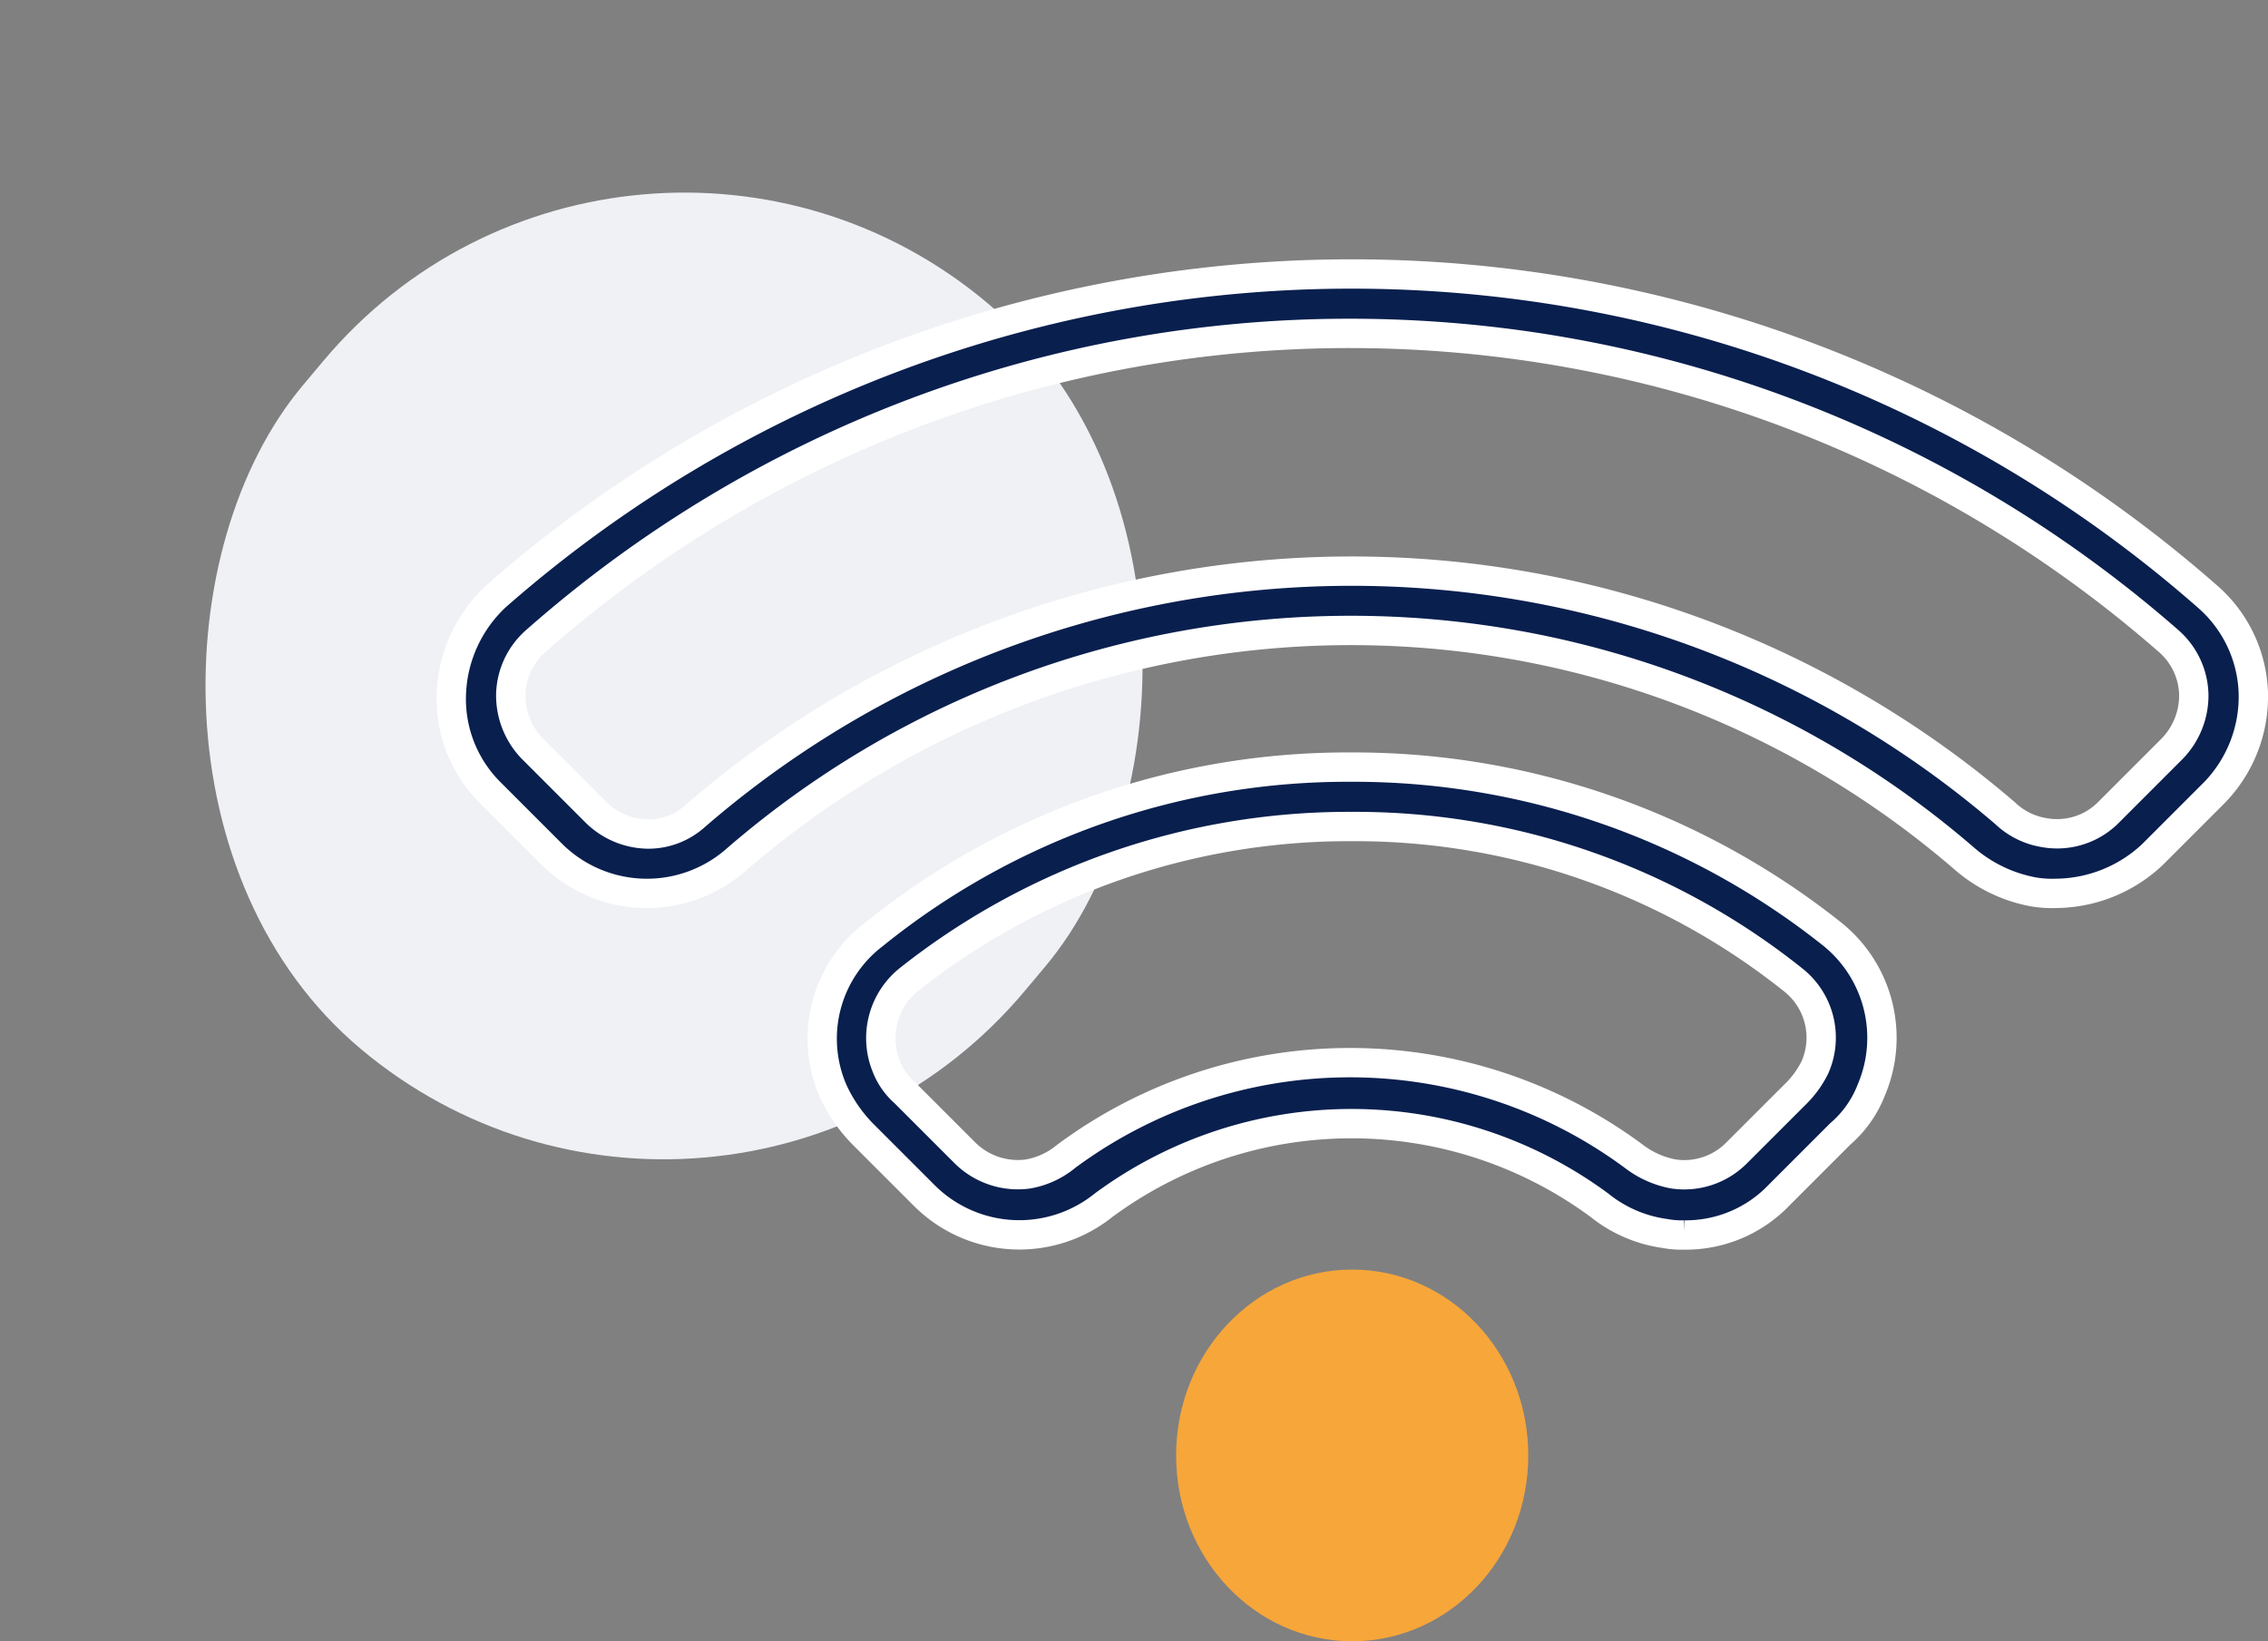
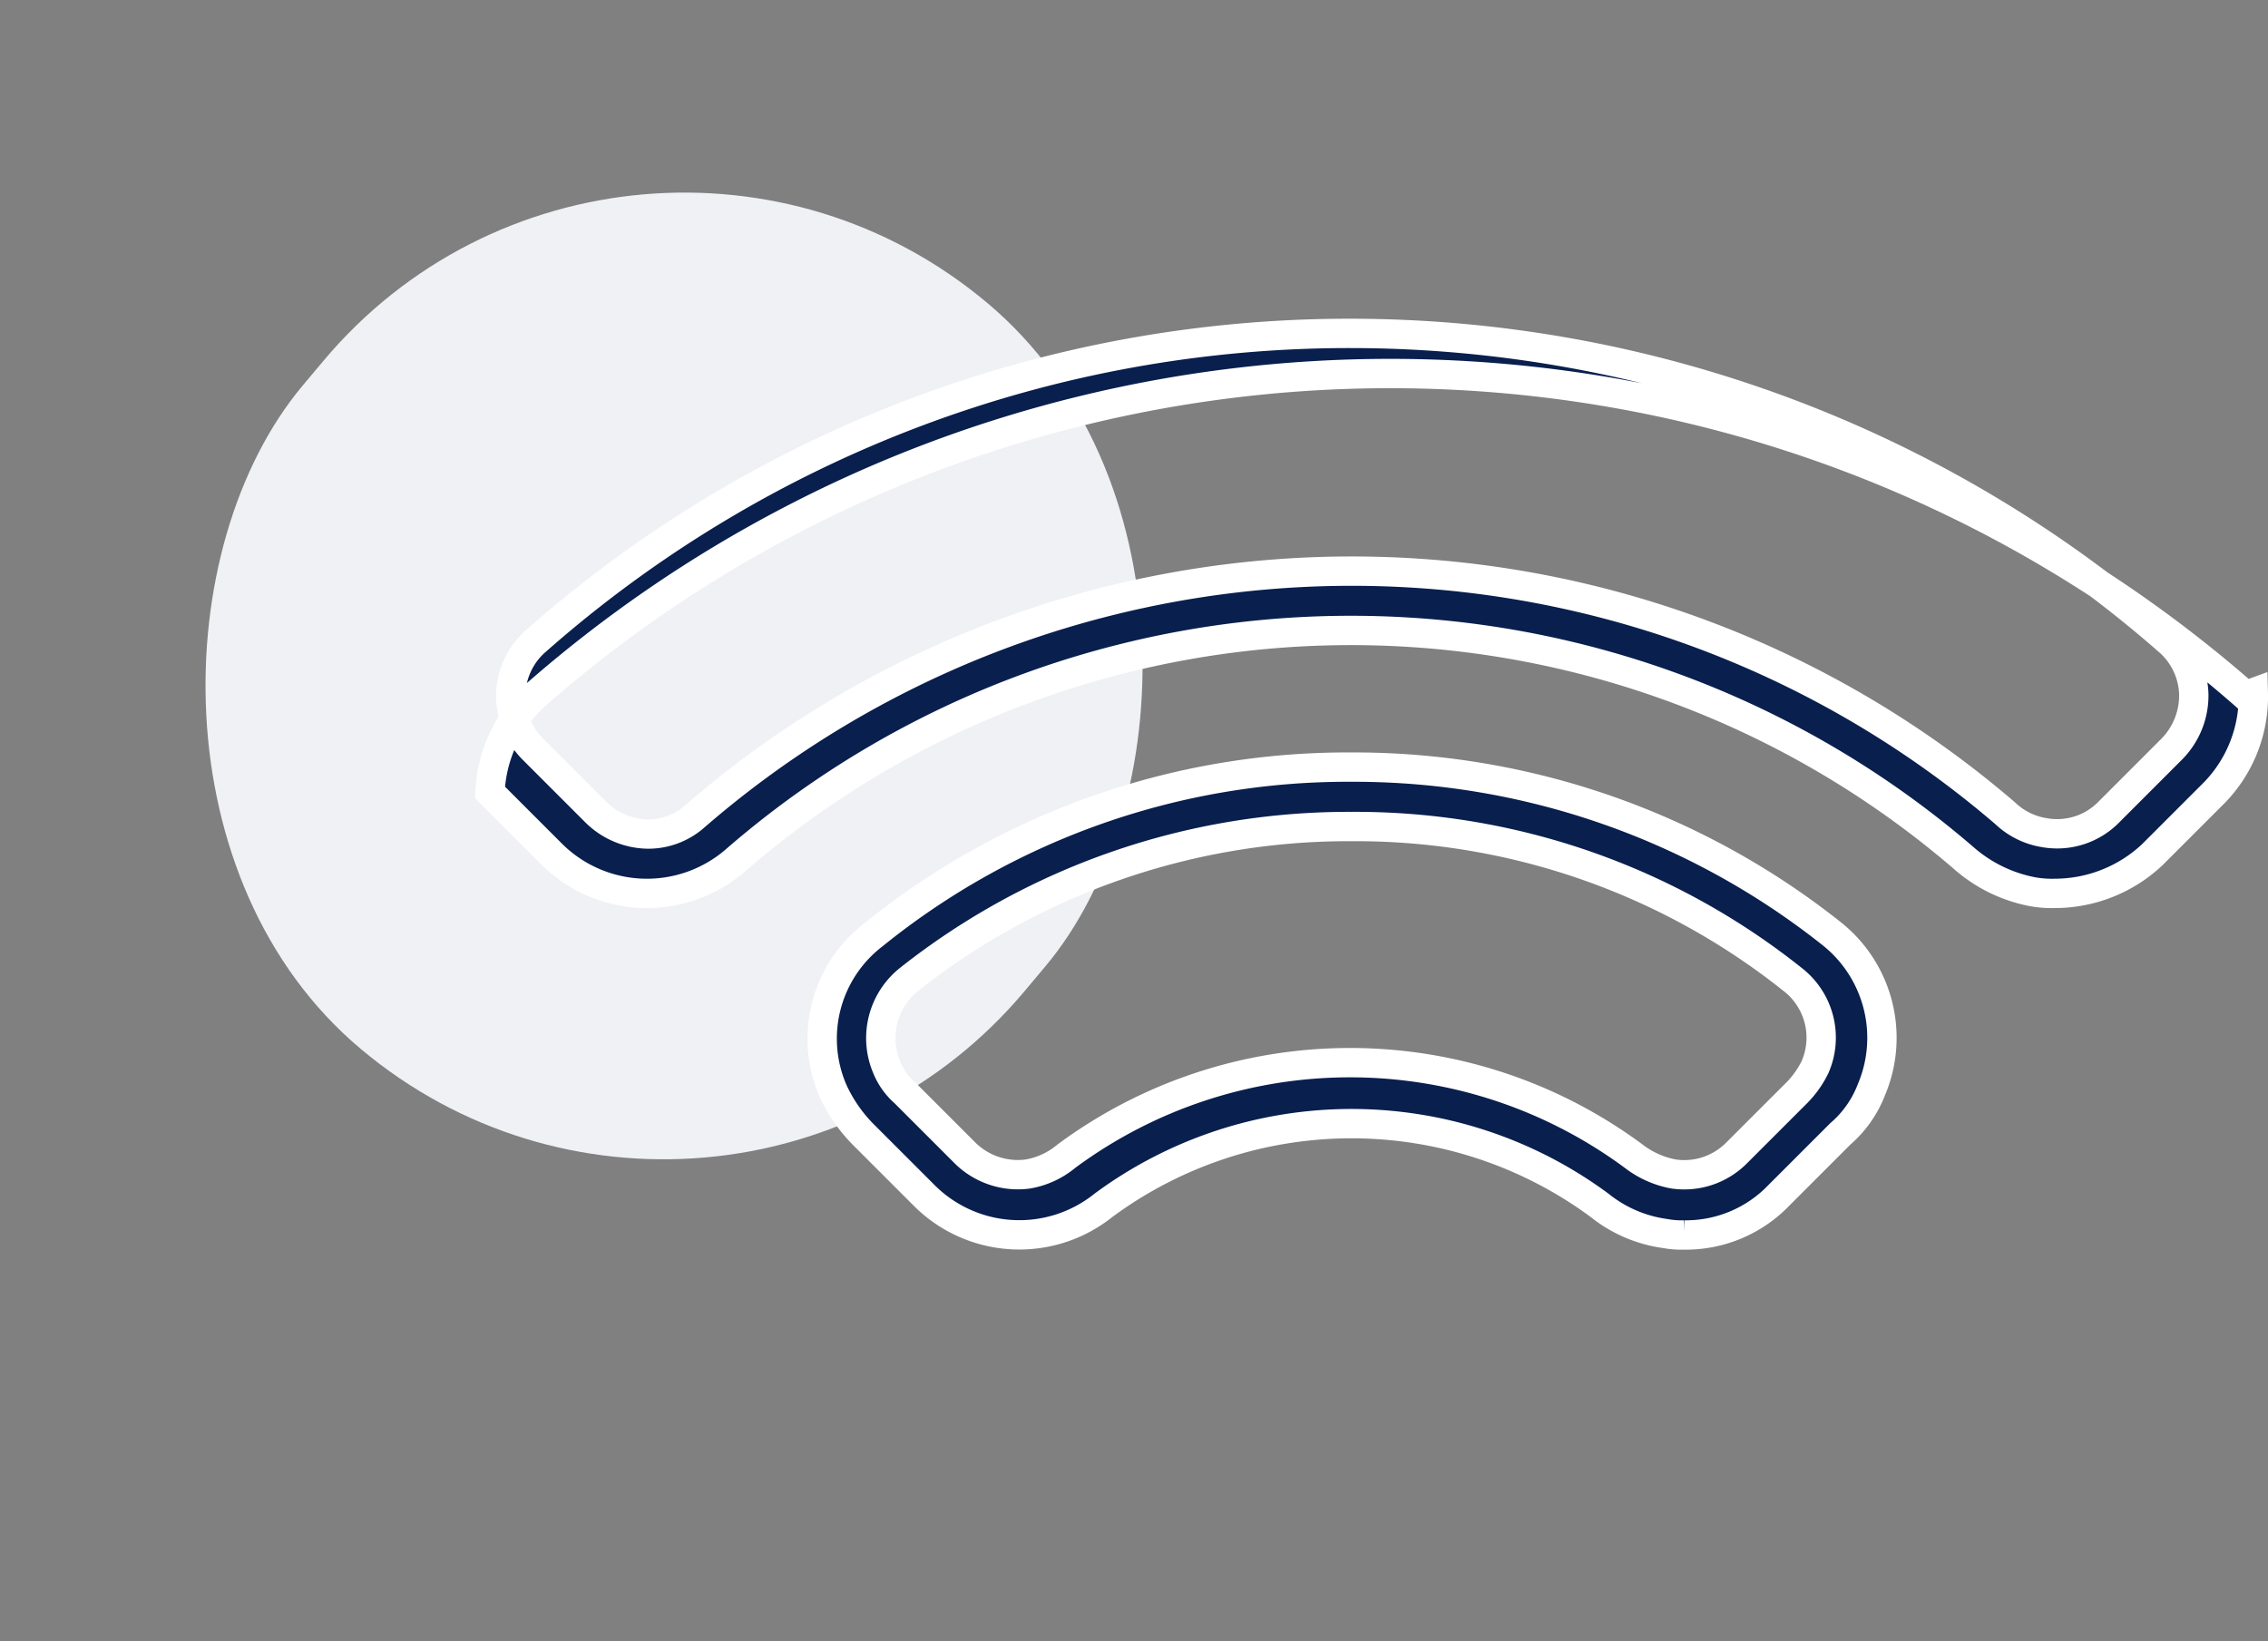
<svg xmlns="http://www.w3.org/2000/svg" width="115.923" height="83.896" viewBox="0 0 115.923 83.896">
  <rect x="0" y="0" width="115.923" height="83.896" fill="#808080" stroke="none" />
  <g id="Group_7796" data-name="Group 7796" transform="translate(-1182.886 -1440.104)">
    <rect id="Rectangle_3157" data-name="Rectangle 3157" width="48.163" height="49.795" rx="24.081" transform="translate(1214.894 1440.104) rotate(40)" fill="#eff1f5" />
-     <ellipse id="Ellipse_24" data-name="Ellipse 24" cx="9" cy="9.5" rx="9" ry="9.5" transform="translate(1243 1505)" fill="#f7a63a" style="mix-blend-mode: darken;isolation: isolate" />
    <g id="wifi" transform="translate(1205.95 1454.109)">
      <g id="Group_7748" data-name="Group 7748" transform="translate(0 0)">
-         <path id="Path_8162" data-name="Path 8162" d="M85.4,47.961a5.747,5.747,0,0,1-1.139-.076,7.447,7.447,0,0,1-3.493-1.67A47.979,47.979,0,0,0,17.9,46.29a6.907,6.907,0,0,1-9.339-.3L5.372,42.8A6.745,6.745,0,0,1,3.4,37.711a7.171,7.171,0,0,1,2.278-4.935,66.279,66.279,0,0,1,87.466,0A6.809,6.809,0,0,1,95.5,37.711,7.043,7.043,0,0,1,93.521,42.8l-3.189,3.189A7.28,7.28,0,0,1,85.4,47.961ZM49.409,19.337A62.807,62.807,0,0,0,7.726,35.053a3.748,3.748,0,0,0-1.291,2.733A3.9,3.9,0,0,0,7.574,40.6l3.189,3.189a3.867,3.867,0,0,0,2.657,1.139,3.581,3.581,0,0,0,2.43-.911,51.245,51.245,0,0,1,66.966-.152,3.754,3.754,0,0,0,1.974.987,3.7,3.7,0,0,0,3.341-1.063L91.319,40.6a3.9,3.9,0,0,0,1.139-2.809,3.748,3.748,0,0,0-1.291-2.733A63.535,63.535,0,0,0,49.409,19.337Z" transform="translate(-3.392 -16.3)" fill="#091f4e" stroke="#fff" stroke-width="1.5" />
+         <path id="Path_8162" data-name="Path 8162" d="M85.4,47.961a5.747,5.747,0,0,1-1.139-.076,7.447,7.447,0,0,1-3.493-1.67A47.979,47.979,0,0,0,17.9,46.29a6.907,6.907,0,0,1-9.339-.3L5.372,42.8a7.171,7.171,0,0,1,2.278-4.935,66.279,66.279,0,0,1,87.466,0A6.809,6.809,0,0,1,95.5,37.711,7.043,7.043,0,0,1,93.521,42.8l-3.189,3.189A7.28,7.28,0,0,1,85.4,47.961ZM49.409,19.337A62.807,62.807,0,0,0,7.726,35.053a3.748,3.748,0,0,0-1.291,2.733A3.9,3.9,0,0,0,7.574,40.6l3.189,3.189a3.867,3.867,0,0,0,2.657,1.139,3.581,3.581,0,0,0,2.43-.911,51.245,51.245,0,0,1,66.966-.152,3.754,3.754,0,0,0,1.974.987,3.7,3.7,0,0,0,3.341-1.063L91.319,40.6a3.9,3.9,0,0,0,1.139-2.809,3.748,3.748,0,0,0-1.291-2.733A63.535,63.535,0,0,0,49.409,19.337Z" transform="translate(-3.392 -16.3)" fill="#091f4e" stroke="#fff" stroke-width="1.5" />
        <path id="Path_8164" data-name="Path 8164" d="M72.43,73.416a4.67,4.67,0,0,1-.987-.076A6.826,6.826,0,0,1,68.1,71.9a21.338,21.338,0,0,0-25.359,0,6.875,6.875,0,0,1-9.111-.456l-3.113-3.113a7.733,7.733,0,0,1-1.594-2.278,6.69,6.69,0,0,1,2.05-7.972A38.539,38.539,0,0,1,55.423,49.5,39.274,39.274,0,0,1,79.946,58,6.8,6.8,0,0,1,82,65.976,5.677,5.677,0,0,1,80.4,68.253l-3.113,3.113a6.6,6.6,0,0,1-4.859,2.05ZM71.9,70.3a3.763,3.763,0,0,0,3.189-1.063L78.2,66.128a4.988,4.988,0,0,0,.911-1.291,3.76,3.76,0,0,0-1.139-4.48,35.843,35.843,0,0,0-22.55-7.82A36.21,36.21,0,0,0,32.8,60.357a3.838,3.838,0,0,0-1.139,4.48,3.377,3.377,0,0,0,.911,1.291l3.113,3.113A3.841,3.841,0,0,0,38.871,70.3a4.166,4.166,0,0,0,1.974-.911,24.374,24.374,0,0,1,29,0,4.743,4.743,0,0,0,2.05.911Z" transform="translate(-9.406 -24.293)" fill="#091f4e" stroke="#fff" stroke-width="1.5" />
      </g>
    </g>
  </g>
</svg>